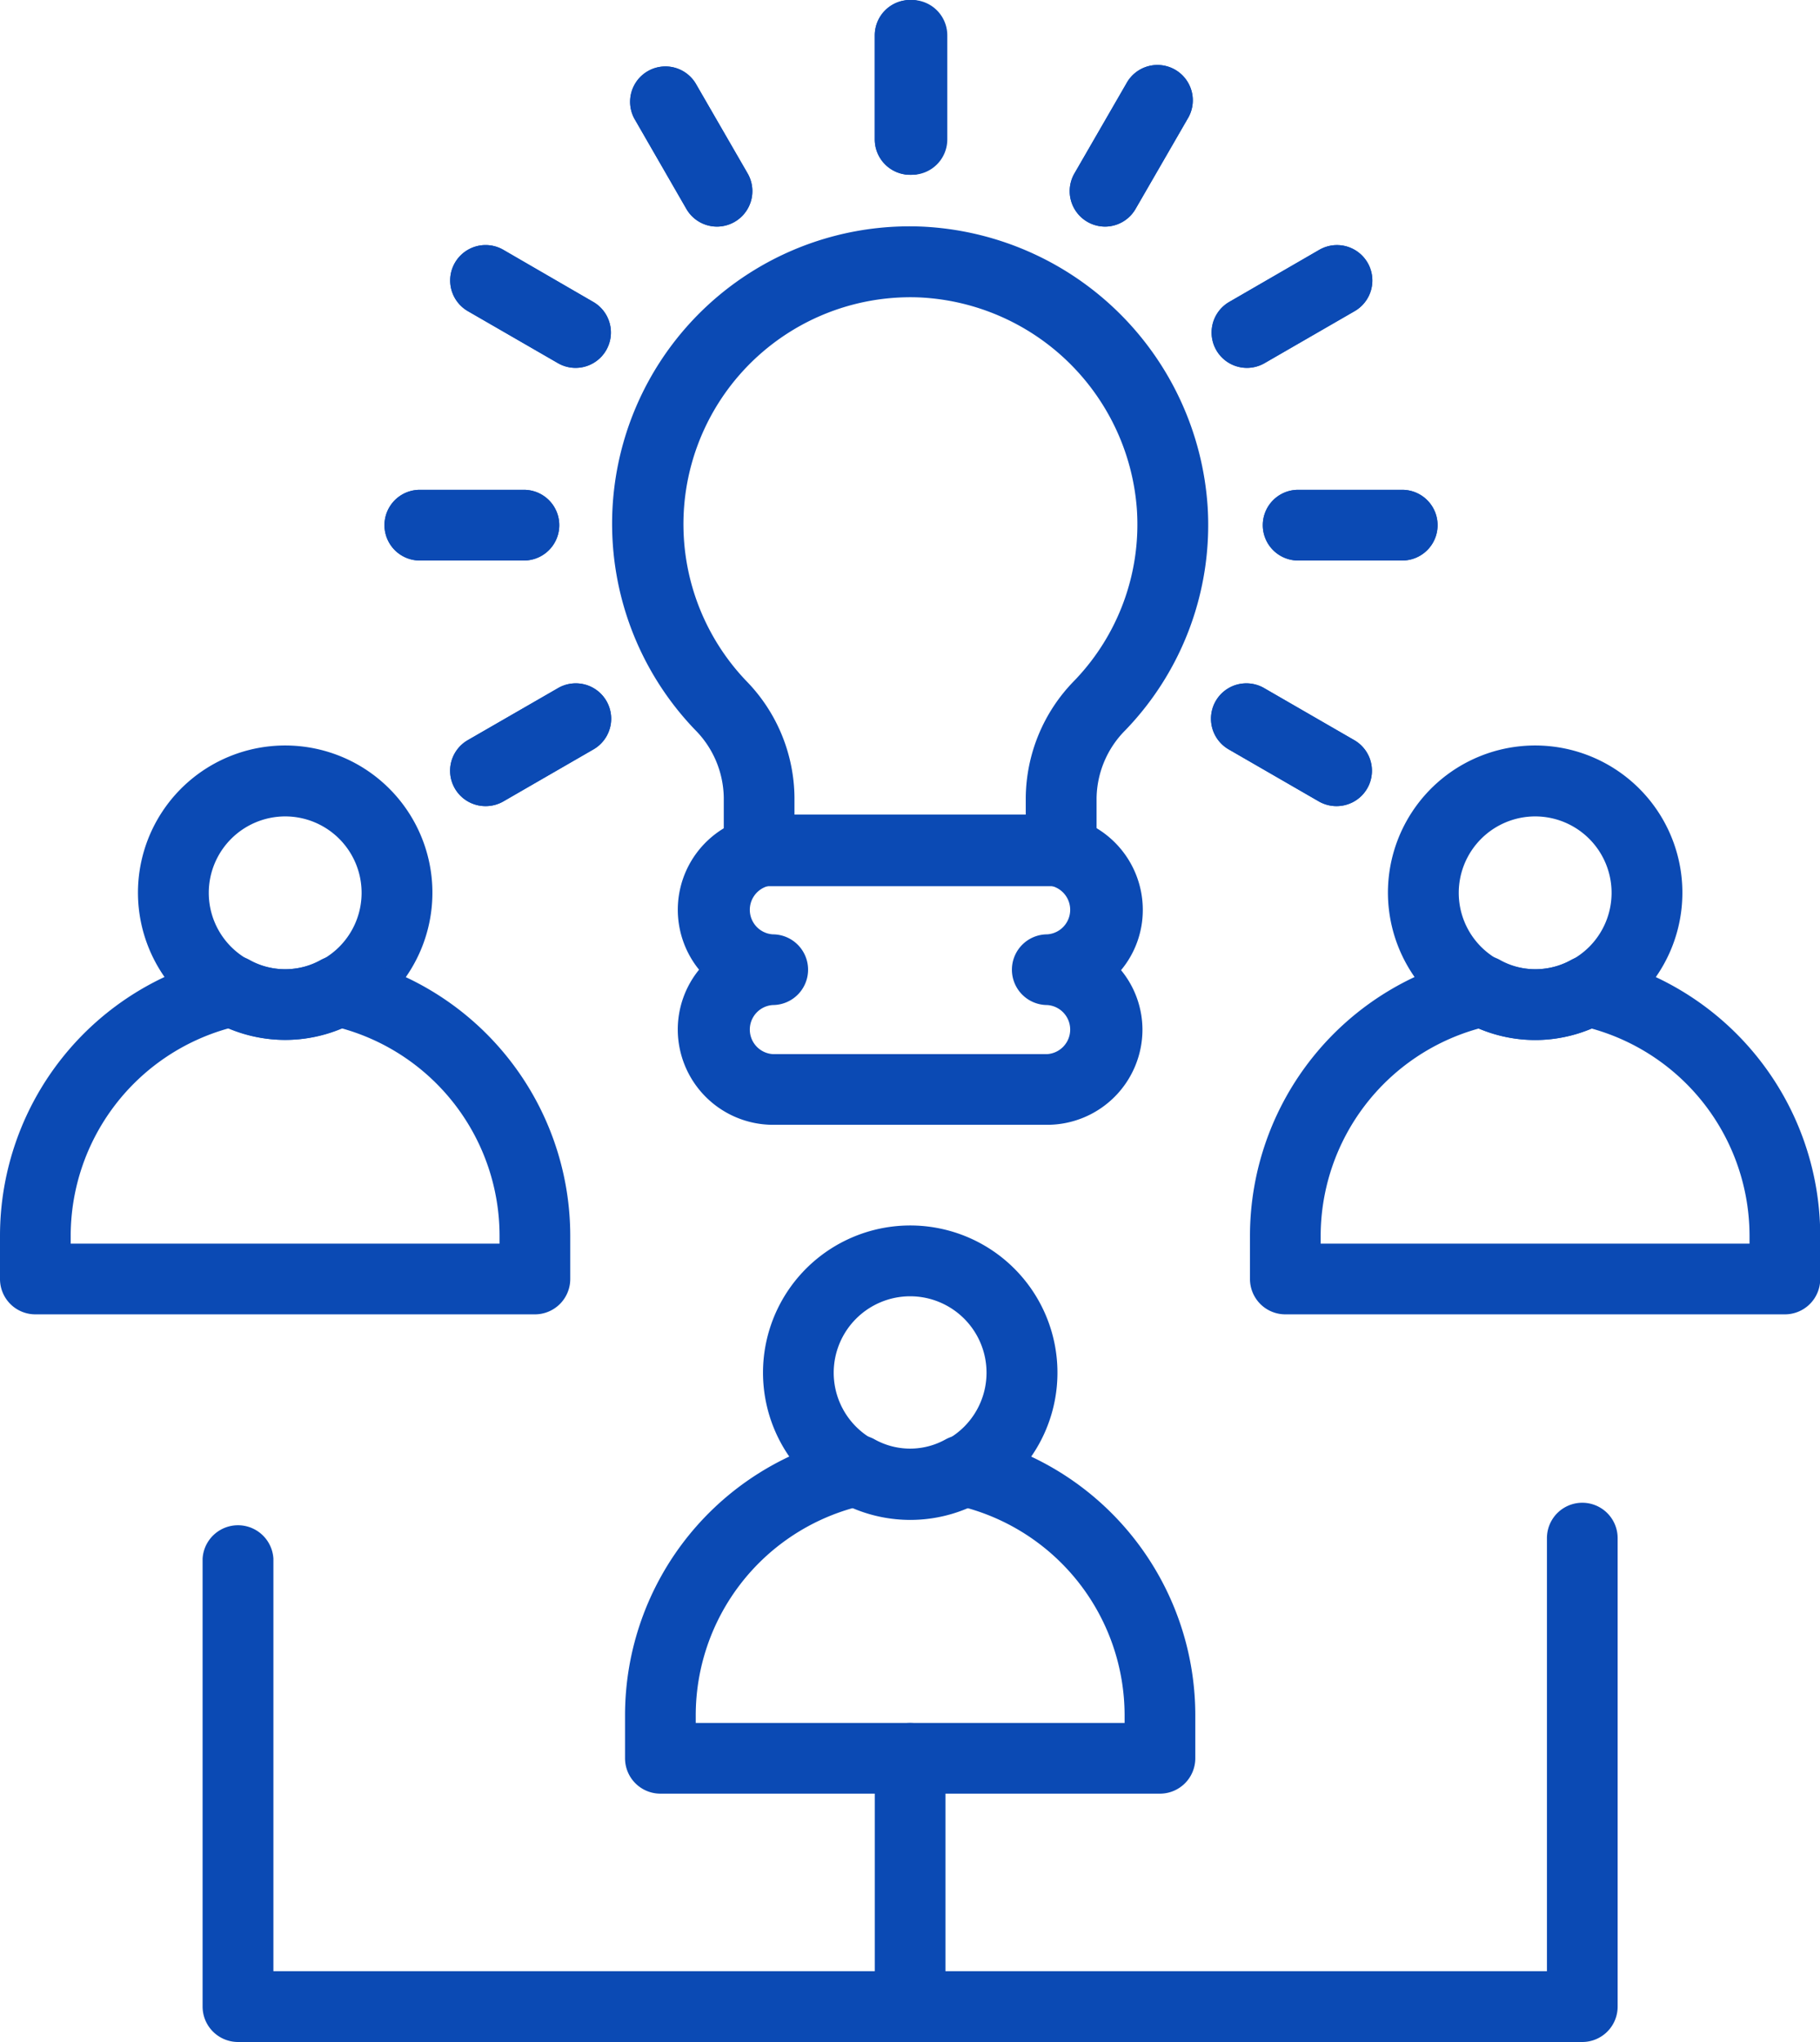
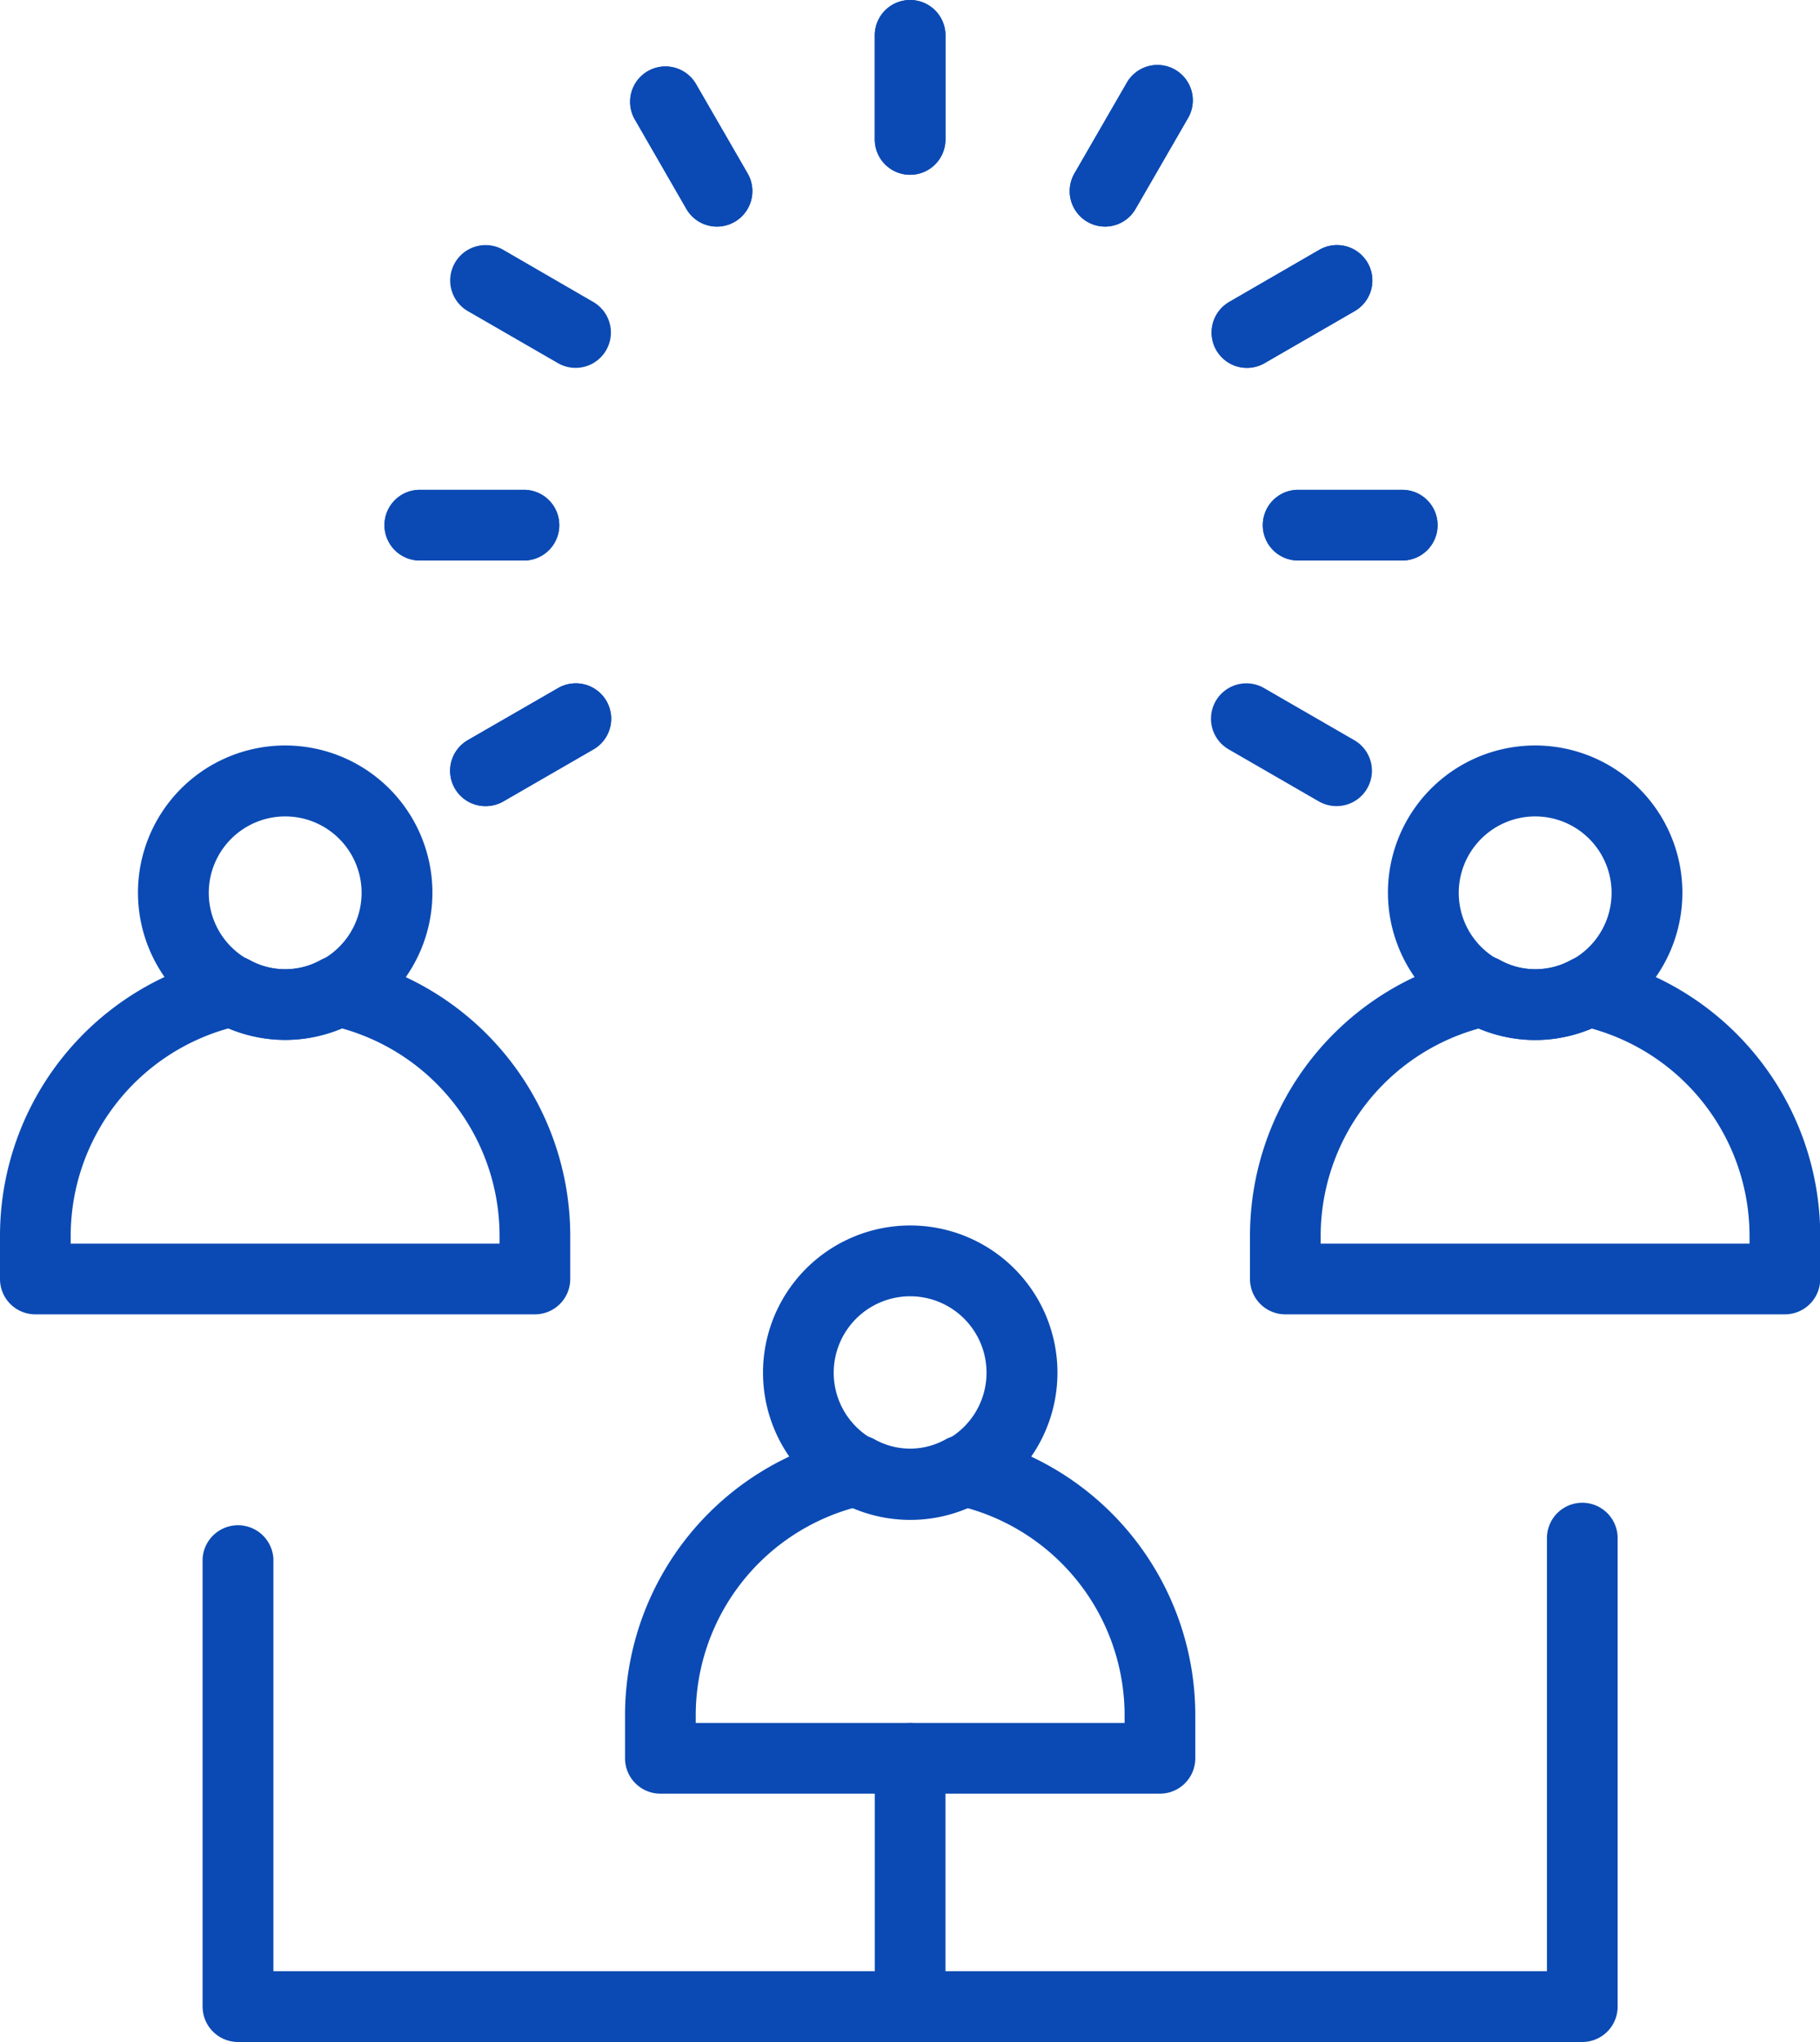
<svg xmlns="http://www.w3.org/2000/svg" fill="#0b4ab4" height="178.5" preserveAspectRatio="xMidYMid meet" version="1" viewBox="-0.0 0.0 159.1 178.5" width="159.1" zoomAndPan="magnify">
  <g data-name="Layer 2">
    <g data-name="Layer 1" id="change1_1">
-       <path d="M63.27,74.34V69.72a8.57,8.57,0,0,0-2.5-5.91,26,26,0,0,1,19.85-44,26.25,26.25,0,0,1,24.95,24.51,25.83,25.83,0,0,1-7.19,19.51,8.58,8.58,0,0,0-2.52,5.93v4.62a3.09,3.09,0,0,1-3.1,3.09H66.36A3.09,3.09,0,0,1,63.27,74.34Zm26.4-4.62a14.78,14.78,0,0,1,4.24-10.21,19.67,19.67,0,0,0,5.48-14.88A20,20,0,0,0,80.37,26,19.84,19.84,0,0,0,65.23,59.52a14.75,14.75,0,0,1,4.22,10.2v1.53H89.67Z" />
-       <path d="M59.25,90a8.28,8.28,0,0,1,1.86-5.23,8.32,8.32,0,0,1,6.47-13.56h24a8.33,8.33,0,0,1,8.32,8.33A8.22,8.22,0,0,1,98,84.81,8.22,8.22,0,0,1,99.87,90a8.33,8.33,0,0,1-8.32,8.33h-24A8.34,8.34,0,0,1,59.25,90Zm29.21-5.23a3.09,3.09,0,0,1,3.09-3.09,2.15,2.15,0,0,0,0-4.29h-24a2.15,2.15,0,0,0,0,4.29,3.09,3.09,0,0,1,0,6.18,2.15,2.15,0,0,0,0,4.29h24a2.15,2.15,0,0,0,0-4.29A3.09,3.09,0,0,1,88.46,84.81Z" />
      <path d="M66.7,120a12.87,12.87,0,1,1,12.86,12.87A12.88,12.88,0,0,1,66.7,120Zm6.18,0a6.68,6.68,0,1,0,6.68-6.68A6.69,6.69,0,0,0,72.88,120Z" />
      <path d="M54.64,153.71v-3.82a25,25,0,0,1,19.7-24.37,3,3,0,0,1,2.1.3,6.36,6.36,0,0,0,6.24,0,3.09,3.09,0,0,1,2.11-.3,25,25,0,0,1,19.7,24.37v3.82a3.09,3.09,0,0,1-3.09,3.09H57.73A3.09,3.09,0,0,1,54.64,153.71Zm43.67-3.82a18.84,18.84,0,0,0-13.83-18.08,12.46,12.46,0,0,1-9.84,0,18.83,18.83,0,0,0-13.82,18.08v.73H98.31Z" />
      <path d="M12.06,78.05A12.87,12.87,0,1,1,24.93,90.91,12.88,12.88,0,0,1,12.06,78.05Zm6.19,0a6.68,6.68,0,1,0,6.68-6.68A6.69,6.69,0,0,0,18.25,78.05Z" />
      <path d="M0,111.79V108A25,25,0,0,1,19.7,83.61a3,3,0,0,1,2.11.3,6.34,6.34,0,0,0,6.24,0,3.06,3.06,0,0,1,2.1-.29A25,25,0,0,1,49.85,108v3.81a3.09,3.09,0,0,1-3.09,3.09H3.09A3.09,3.09,0,0,1,0,111.79ZM43.67,108A18.83,18.83,0,0,0,29.85,89.89a12.46,12.46,0,0,1-9.84,0A18.84,18.84,0,0,0,6.18,108v.72H43.67Z" />
      <path d="M121.33,78.05A12.87,12.87,0,1,1,134.2,90.91,12.89,12.89,0,0,1,121.33,78.05Zm6.19,0a6.68,6.68,0,1,0,6.68-6.68A6.69,6.69,0,0,0,127.52,78.05Z" />
      <path d="M109.27,111.79V108A25,25,0,0,1,129,83.61a3,3,0,0,1,2.11.3,6.34,6.34,0,0,0,6.24,0,3.06,3.06,0,0,1,2.1-.29A25,25,0,0,1,159.12,108v3.81a3.09,3.09,0,0,1-3.09,3.09H112.36A3.09,3.09,0,0,1,109.27,111.79ZM152.94,108a18.83,18.83,0,0,0-13.82-18.09,12.46,12.46,0,0,1-9.84,0A18.84,18.84,0,0,0,115.45,108v.72h37.49Z" />
      <path d="M79.56,178.51a3.09,3.09,0,0,0,3.09-3.1v-21.7a3.09,3.09,0,0,0-6.18,0v21.7A3.09,3.09,0,0,0,79.56,178.51Z" />
      <path d="M20.81,178.51H138.32a3.09,3.09,0,0,0,3.09-3.1V134.46a3.09,3.09,0,0,0-6.18,0v37.86H23.9V136.26a3.1,3.1,0,0,0-6.19,0v39.15A3.1,3.1,0,0,0,20.81,178.51Z" />
      <path d="M79.56,15.28a3.09,3.09,0,0,0,3.09-3.09V3.09a3.09,3.09,0,0,0-6.18,0v9.1A3.09,3.09,0,0,0,79.56,15.28Z" />
      <path d="M79.56,15.28a3.09,3.09,0,0,0,3.09-3.09V3.09a3.09,3.09,0,0,0-6.18,0v9.1A3.09,3.09,0,0,0,79.56,15.28Z" />
      <path d="M62.69,19.81a3.1,3.1,0,0,0,2.67-4.64L60.81,7.29a3.09,3.09,0,0,0-5.35,3.09L60,18.26A3.09,3.09,0,0,0,62.69,19.81Z" />
      <path d="M62.69,19.81a3.1,3.1,0,0,0,2.67-4.64L60.81,7.29a3.09,3.09,0,0,0-5.35,3.09L60,18.26A3.09,3.09,0,0,0,62.69,19.81Z" />
      <path d="M50.32,32.16a3.09,3.09,0,0,0,1.55-5.76L44,21.84A3.09,3.09,0,0,0,40.9,27.2l7.88,4.55A3.09,3.09,0,0,0,50.32,32.16Z" />
-       <path d="M50.32,32.16a3.09,3.09,0,0,0,1.55-5.76L44,21.84A3.09,3.09,0,0,0,40.9,27.2l7.88,4.55A3.09,3.09,0,0,0,50.32,32.16Z" />
      <path d="M36.7,49h9.1a3.09,3.09,0,1,0,0-6.18H36.7a3.09,3.09,0,0,0,0,6.18Z" />
      <path d="M36.7,49h9.1a3.09,3.09,0,1,0,0-6.18H36.7a3.09,3.09,0,0,0,0,6.18Z" />
      <path d="M42.45,70.47A3.09,3.09,0,0,0,44,70.06l7.88-4.55a3.09,3.09,0,0,0-3.09-5.36L40.9,64.7a3.09,3.09,0,0,0,1.55,5.77Z" />
      <path d="M42.45,70.47A3.09,3.09,0,0,0,44,70.06l7.88-4.55a3.09,3.09,0,0,0-3.09-5.36L40.9,64.7a3.09,3.09,0,0,0,1.55,5.77Z" />
-       <path d="M79.72,15.28a3.09,3.09,0,0,0,3.09-3.09V3.09a3.09,3.09,0,0,0-6.18,0v9.1A3.09,3.09,0,0,0,79.72,15.28Z" />
      <path d="M96.59,19.81a3.09,3.09,0,0,0,2.68-1.55l4.55-7.88a3.09,3.09,0,1,0-5.35-3.09l-4.55,7.88a3.1,3.1,0,0,0,2.67,4.64Z" />
      <path d="M96.59,19.81a3.09,3.09,0,0,0,2.68-1.55l4.55-7.88a3.09,3.09,0,1,0-5.35-3.09l-4.55,7.88a3.1,3.1,0,0,0,2.67,4.64Z" />
      <path d="M109,32.16a3.09,3.09,0,0,0,1.54-.41l7.88-4.55a3.09,3.09,0,0,0-3.09-5.36l-7.88,4.56A3.09,3.09,0,0,0,109,32.16Z" />
      <path d="M109,32.16a3.09,3.09,0,0,0,1.54-.41l7.88-4.55a3.09,3.09,0,0,0-3.09-5.36l-7.88,4.56A3.09,3.09,0,0,0,109,32.16Z" />
      <path d="M113.48,49h9.1a3.09,3.09,0,1,0,0-6.18h-9.1a3.09,3.09,0,1,0,0,6.18Z" />
      <path d="M113.48,49h9.1a3.09,3.09,0,1,0,0-6.18h-9.1a3.09,3.09,0,1,0,0,6.18Z" />
      <path d="M116.83,70.47a3.09,3.09,0,0,0,1.55-5.77l-7.88-4.55a3.09,3.09,0,0,0-3.09,5.36l7.88,4.55A3.09,3.09,0,0,0,116.83,70.47Z" />
-       <path d="M116.83,70.47a3.09,3.09,0,0,0,1.55-5.77l-7.88-4.55a3.09,3.09,0,0,0-3.09,5.36l7.88,4.55A3.09,3.09,0,0,0,116.83,70.47Z" />
    </g>
  </g>
</svg>